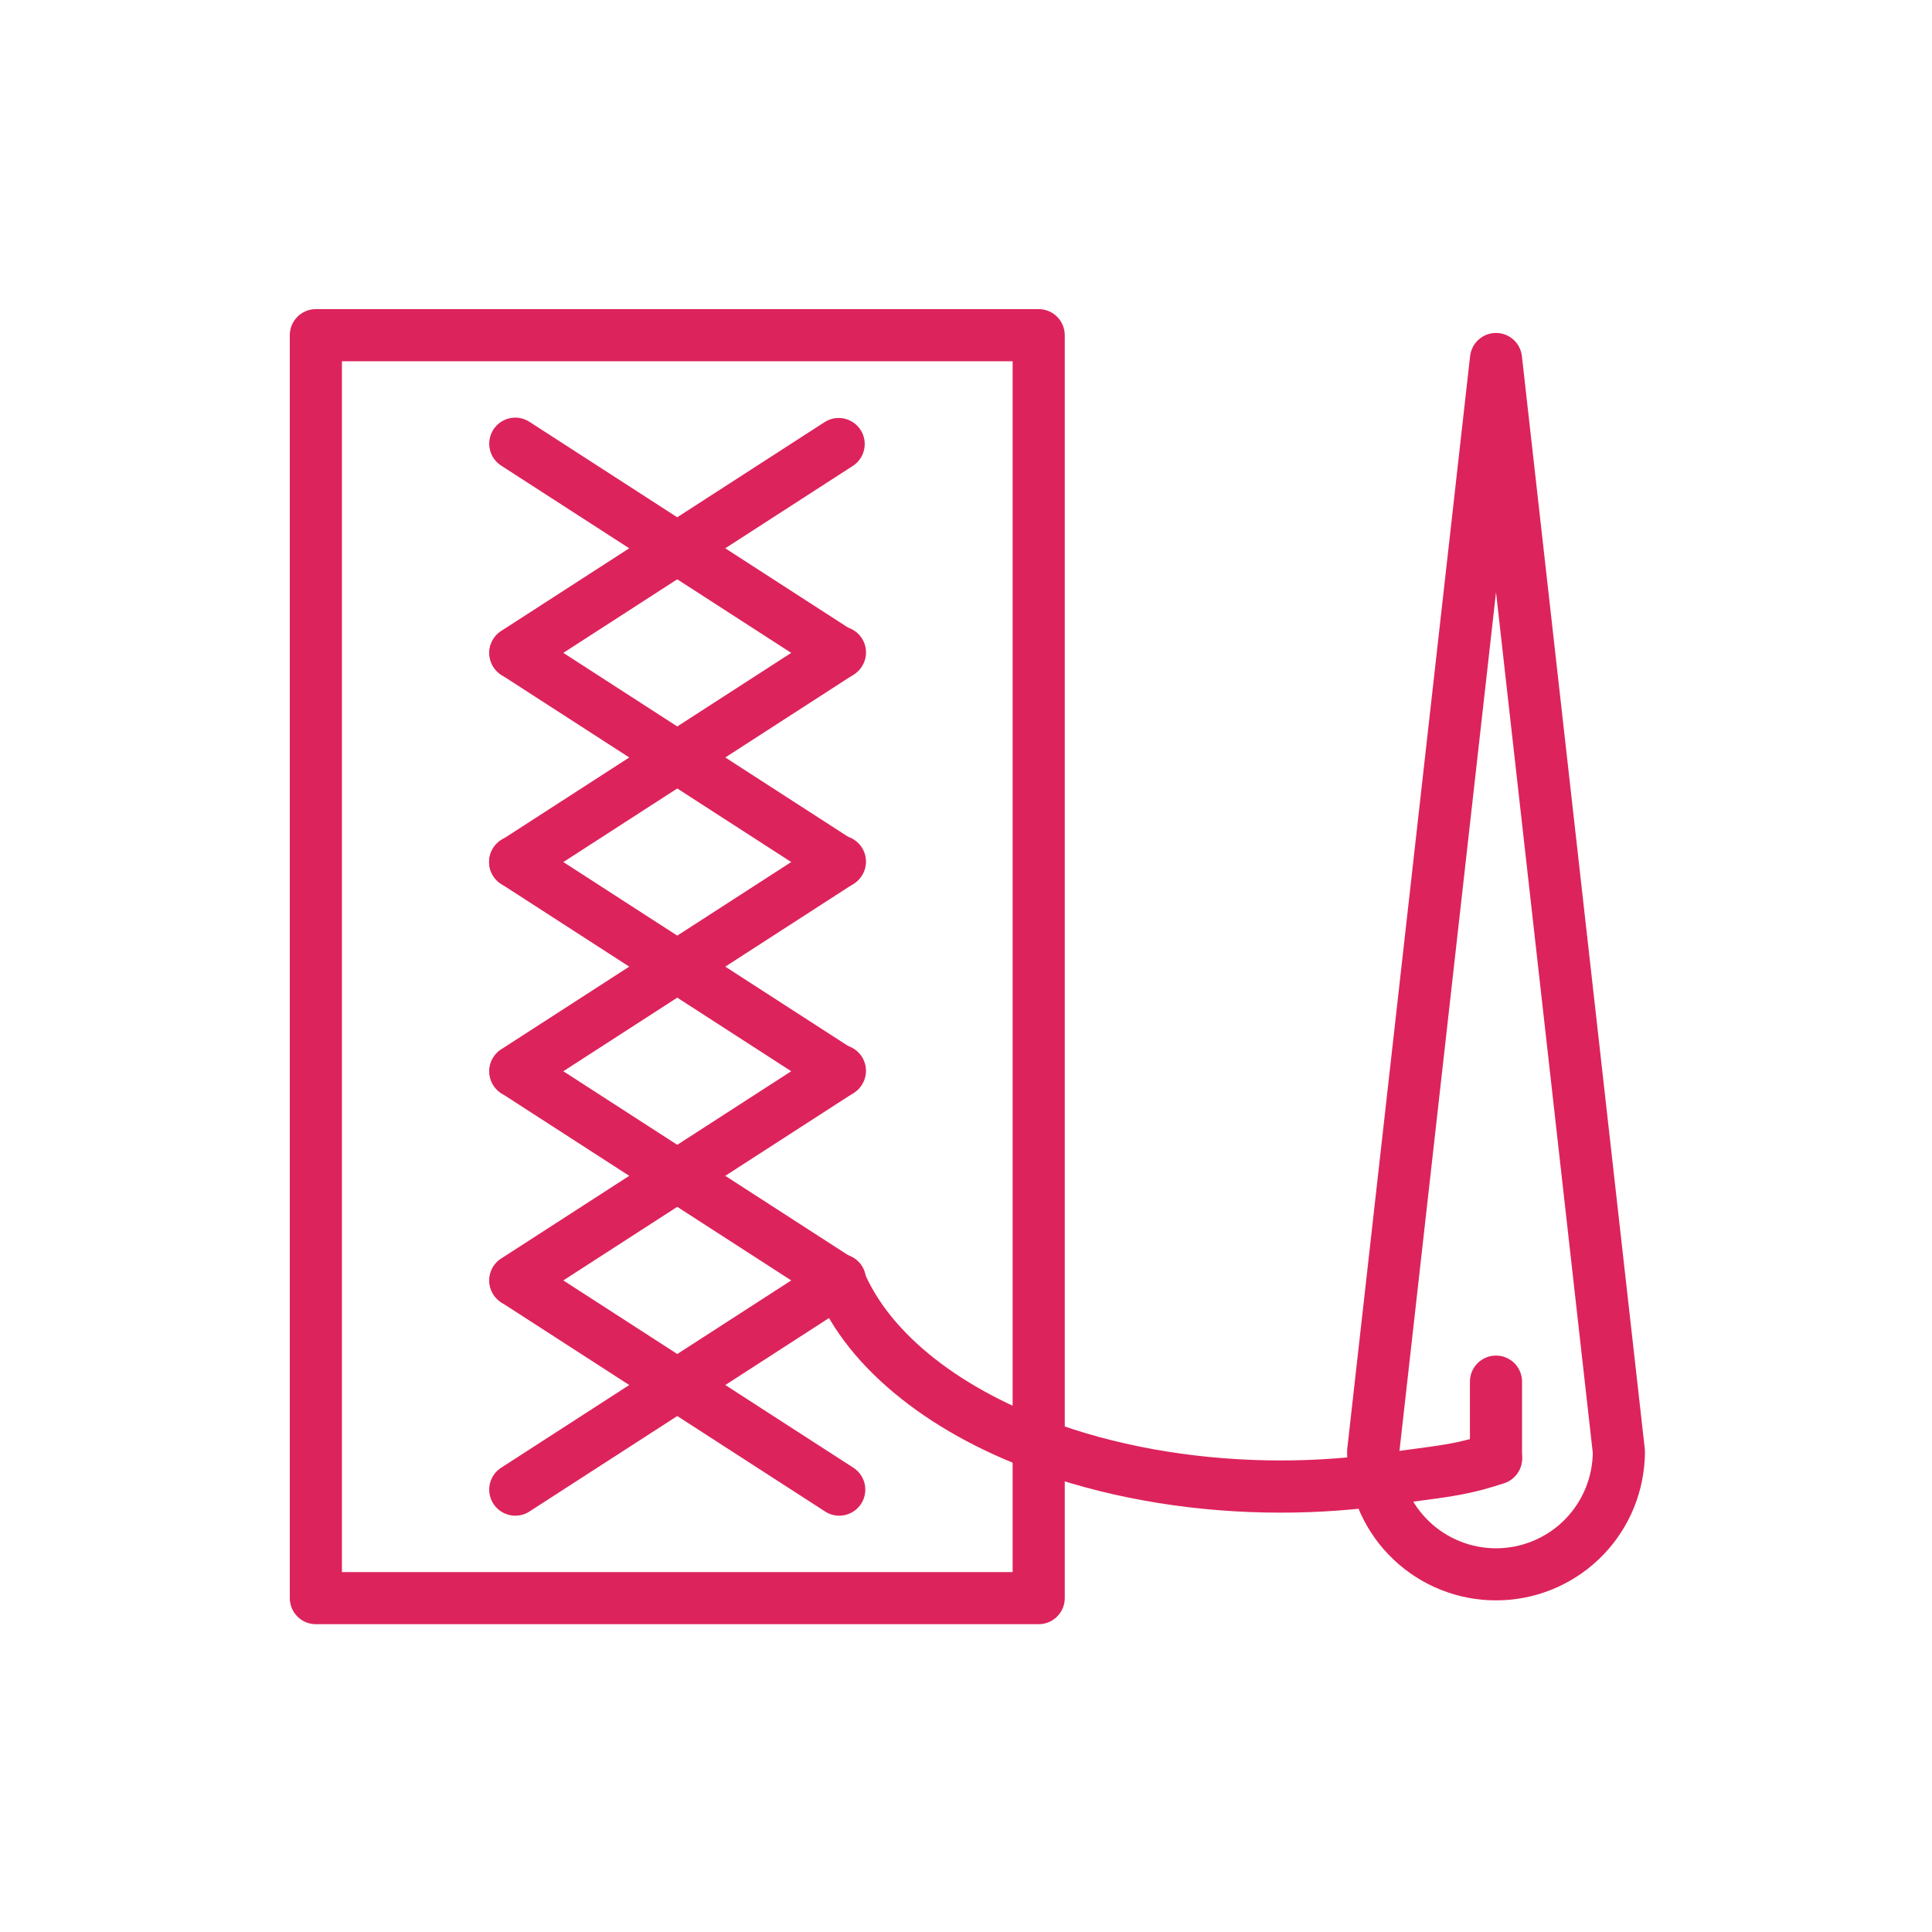
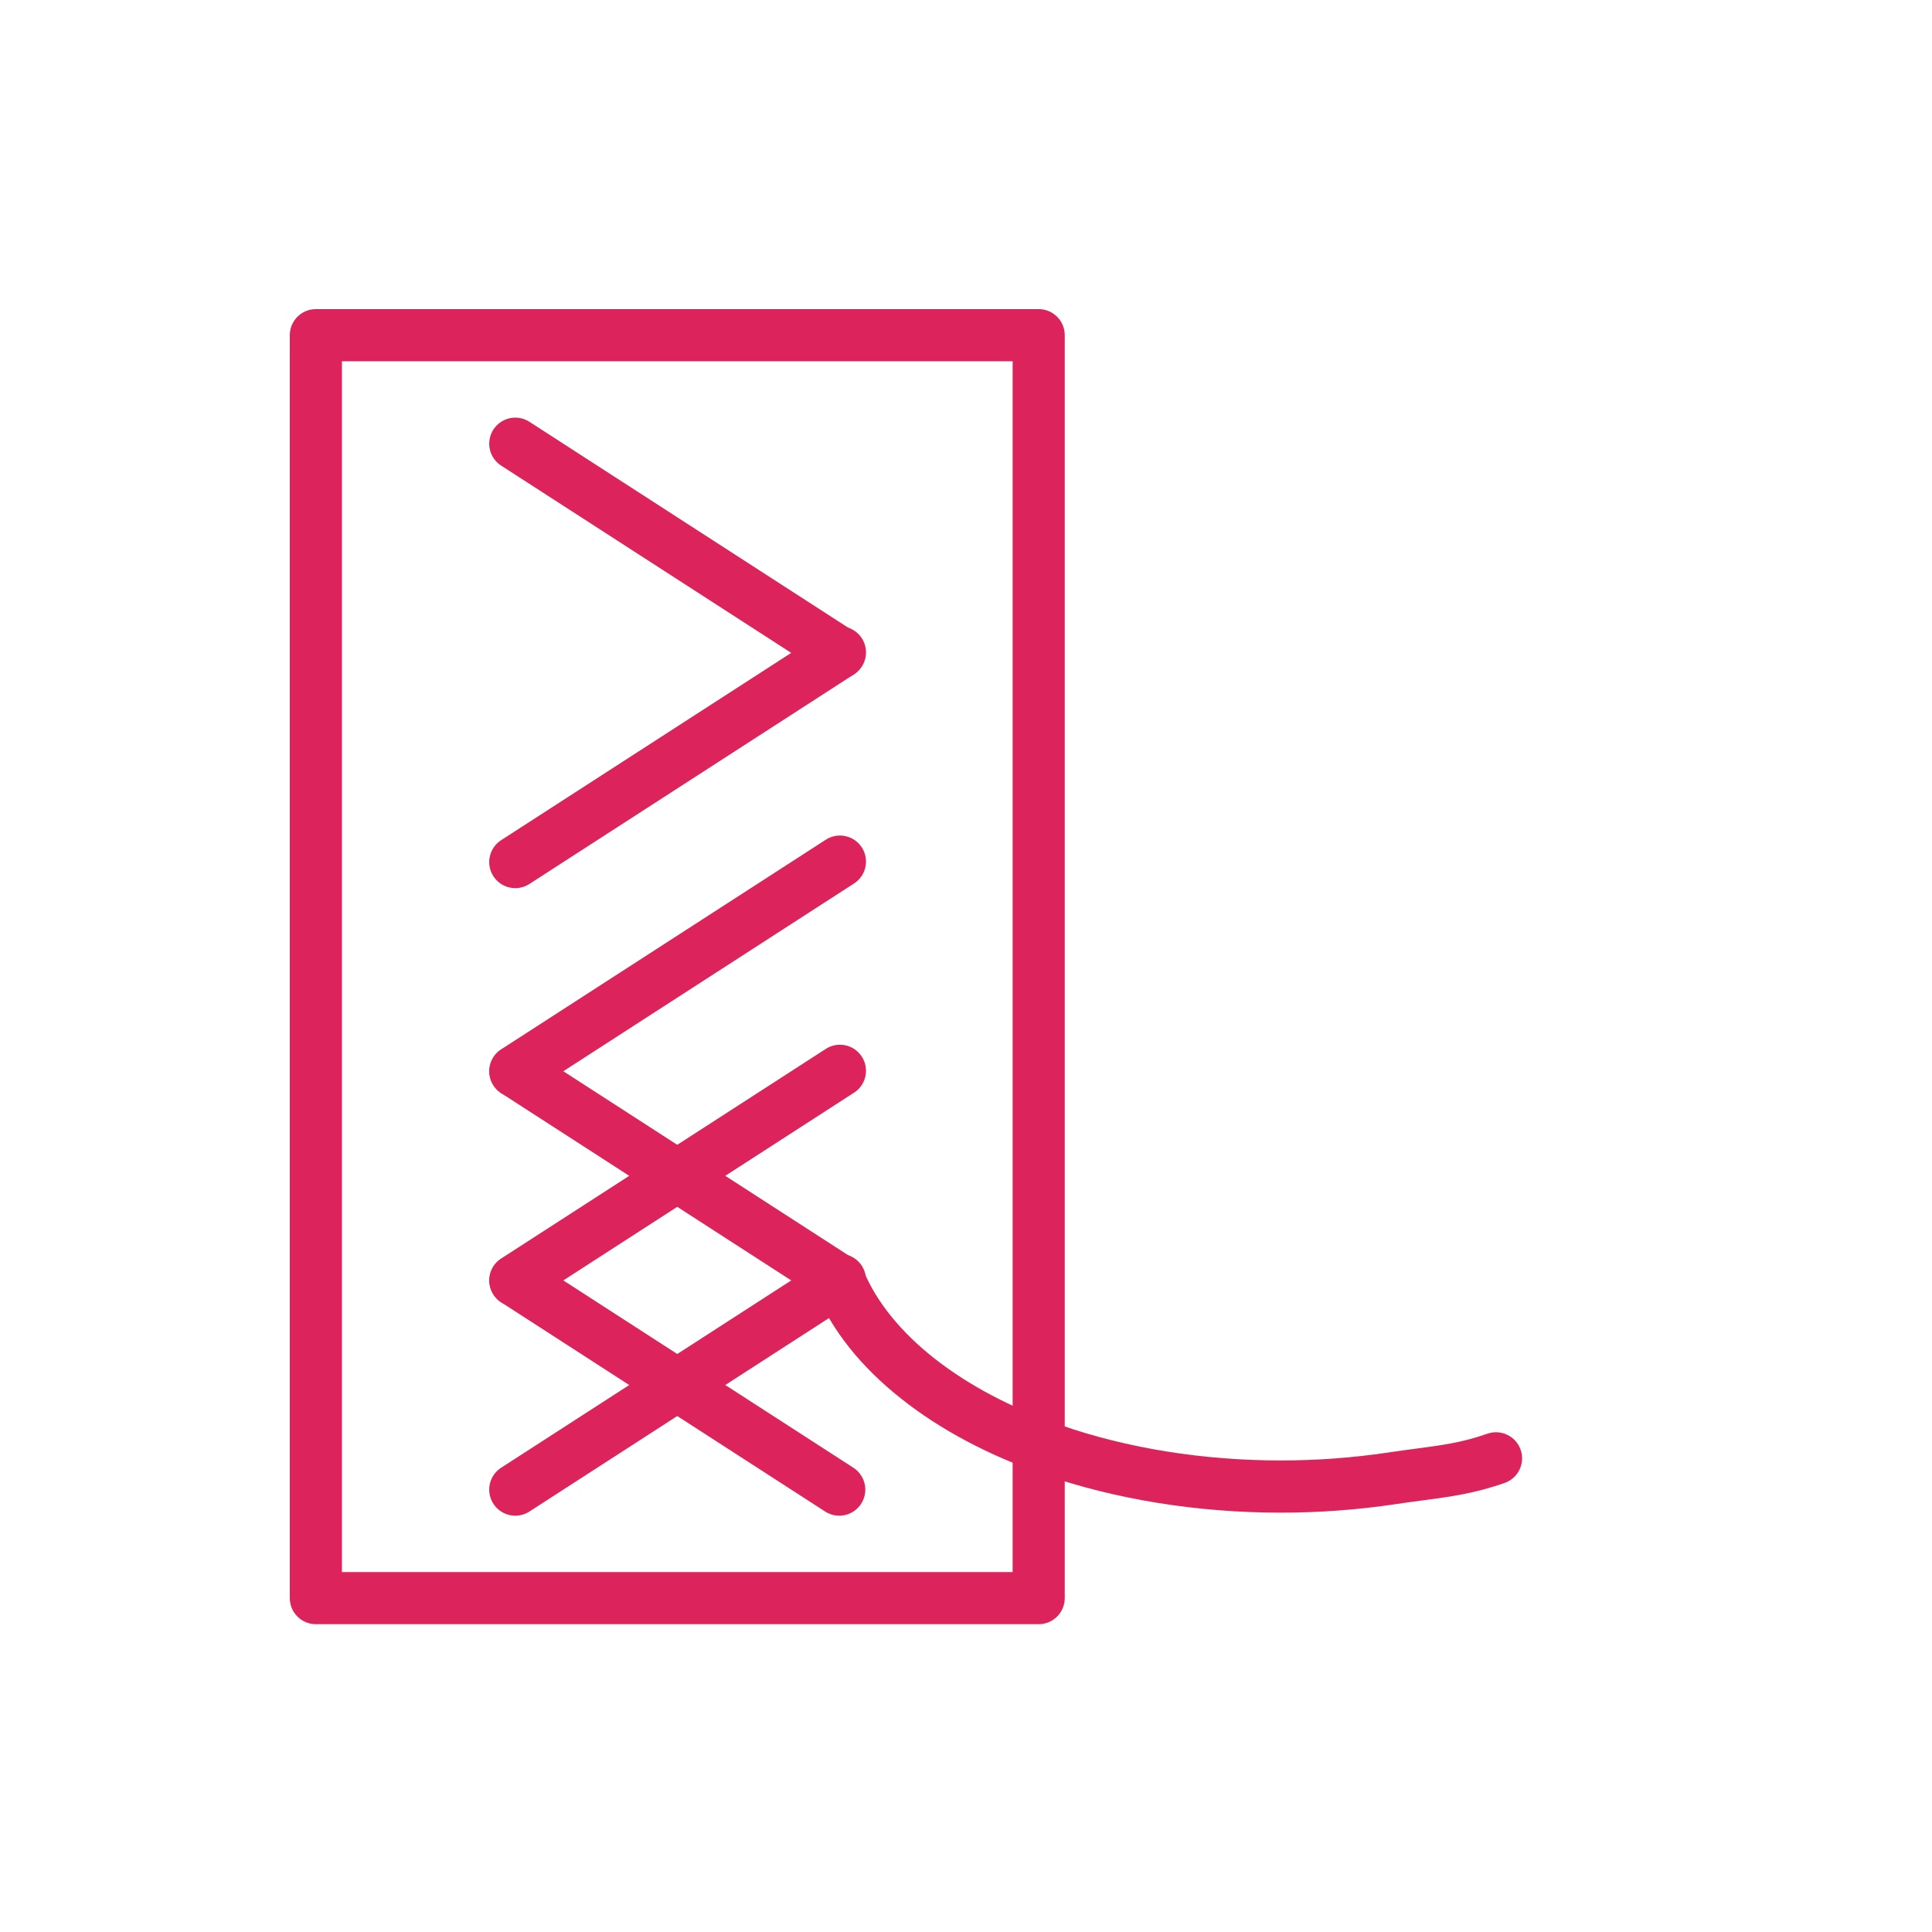
<svg xmlns="http://www.w3.org/2000/svg" fill="none" viewBox="0 0 300 300" height="300" width="300">
  <path fill="#DD235C" d="M161.287 252.204H49.047C47.973 252.204 46.944 251.777 46.185 251.018C45.426 250.26 45 249.23 45 248.157V52.047C45 50.973 45.426 49.944 46.185 49.185C46.944 48.426 47.973 48 49.047 48H161.287C162.361 48 163.39 48.426 164.149 49.185C164.908 49.944 165.334 50.973 165.334 52.047V248.157C165.334 249.23 164.908 250.26 164.149 251.018C163.39 251.777 162.361 252.204 161.287 252.204ZM53.093 244.111H157.241V56.093H53.093V244.111Z" />
-   <path fill="#DD235C" d="M80.016 105.426C79.142 105.427 78.291 105.145 77.591 104.622C76.891 104.099 76.378 103.364 76.131 102.526C75.883 101.688 75.913 100.792 76.217 99.973C76.521 99.153 77.082 98.454 77.816 97.98L128.119 65.496C129.021 64.946 130.102 64.77 131.131 65.005C132.161 65.241 133.058 65.87 133.63 66.758C134.202 67.646 134.404 68.722 134.194 69.757C133.983 70.792 133.376 71.704 132.502 72.297L82.206 104.778C81.554 105.201 80.793 105.426 80.016 105.426Z" />
  <path fill="#DD235C" d="M130.313 105.426C129.535 105.426 128.774 105.201 128.121 104.778L77.817 72.297C76.915 71.715 76.282 70.799 76.056 69.749C75.83 68.7 76.03 67.604 76.612 66.702C77.194 65.8 78.111 65.166 79.16 64.94C80.21 64.714 81.306 64.915 82.207 65.497L132.504 97.98C133.237 98.454 133.798 99.153 134.102 99.972C134.406 100.792 134.436 101.687 134.189 102.525C133.942 103.363 133.43 104.098 132.73 104.621C132.03 105.144 131.179 105.426 130.306 105.426H130.313Z" />
  <path fill="#DD235C" d="M80.02 137.91C79.145 137.911 78.294 137.63 77.593 137.107C76.891 136.584 76.378 135.848 76.131 135.009C75.883 134.171 75.913 133.274 76.218 132.454C76.522 131.634 77.085 130.935 77.82 130.461L128.123 97.98C128.569 97.671 129.073 97.455 129.605 97.344C130.136 97.234 130.684 97.232 131.216 97.337C131.749 97.443 132.254 97.655 132.703 97.96C133.152 98.265 133.535 98.657 133.829 99.114C134.123 99.57 134.322 100.08 134.415 100.615C134.508 101.15 134.492 101.698 134.369 102.226C134.245 102.755 134.017 103.253 133.697 103.692C133.377 104.13 132.972 104.5 132.506 104.778L82.21 137.26C81.559 137.684 80.798 137.91 80.02 137.91Z" />
-   <path fill="#DD235C" d="M130.319 137.909C129.54 137.91 128.778 137.684 128.126 137.259L77.822 104.778C76.932 104.191 76.31 103.276 76.09 102.233C75.871 101.189 76.073 100.101 76.651 99.205C77.23 98.309 78.139 97.678 79.18 97.449C80.222 97.219 81.311 97.41 82.213 97.98L132.509 130.461C133.244 130.935 133.806 131.634 134.11 132.454C134.415 133.273 134.446 134.169 134.198 135.008C133.951 135.847 133.438 136.583 132.737 137.106C132.037 137.629 131.185 137.911 130.311 137.909H130.319Z" />
  <path fill="#DD235C" d="M80.016 170.39C79.142 170.391 78.291 170.109 77.591 169.586C76.891 169.064 76.378 168.328 76.131 167.49C75.883 166.652 75.913 165.756 76.217 164.937C76.521 164.118 77.082 163.419 77.816 162.944L128.119 130.461C128.565 130.152 129.069 129.935 129.601 129.825C130.132 129.714 130.68 129.712 131.213 129.818C131.745 129.924 132.251 130.135 132.699 130.44C133.148 130.746 133.531 131.138 133.825 131.594C134.119 132.05 134.319 132.561 134.411 133.096C134.504 133.63 134.488 134.178 134.365 134.707C134.241 135.235 134.013 135.734 133.693 136.172C133.373 136.611 132.968 136.98 132.502 137.259L82.206 169.743C81.554 170.165 80.793 170.39 80.016 170.39Z" />
-   <path fill="#DD235C" d="M130.318 170.389C129.54 170.39 128.778 170.165 128.125 169.742L77.822 137.258C77.37 136.973 76.979 136.6 76.672 136.163C76.365 135.725 76.147 135.231 76.032 134.708C75.917 134.186 75.907 133.646 76.002 133.12C76.097 132.594 76.295 132.092 76.585 131.643C76.875 131.194 77.251 130.806 77.692 130.503C78.132 130.201 78.629 129.988 79.152 129.878C79.675 129.768 80.215 129.763 80.74 129.863C81.266 129.963 81.766 130.166 82.212 130.46L132.508 162.944C133.242 163.418 133.803 164.117 134.107 164.936C134.41 165.755 134.441 166.651 134.194 167.488C133.946 168.326 133.434 169.062 132.734 169.585C132.034 170.108 131.184 170.39 130.31 170.389H130.318Z" />
  <path fill="#DD235C" d="M80.016 202.872C79.142 202.873 78.291 202.591 77.591 202.068C76.891 201.546 76.378 200.81 76.131 199.972C75.883 199.134 75.913 198.238 76.217 197.419C76.521 196.599 77.082 195.9 77.816 195.426L128.119 162.945C128.565 162.636 129.069 162.42 129.601 162.309C130.132 162.199 130.68 162.196 131.213 162.302C131.745 162.408 132.251 162.62 132.699 162.925C133.148 163.23 133.531 163.622 133.825 164.078C134.119 164.535 134.319 165.045 134.411 165.58C134.504 166.115 134.488 166.663 134.365 167.191C134.241 167.72 134.013 168.218 133.693 168.657C133.373 169.095 132.968 169.465 132.502 169.743L82.206 202.224C81.554 202.647 80.793 202.872 80.016 202.872Z" />
  <path fill="#DD235C" d="M130.319 202.871C129.541 202.872 128.779 202.647 128.126 202.224L77.822 169.743C76.932 169.156 76.31 168.241 76.09 167.197C75.871 166.153 76.073 165.065 76.651 164.17C77.23 163.274 78.139 162.642 79.18 162.413C80.222 162.184 81.311 162.375 82.213 162.945L132.509 195.426C133.243 195.9 133.803 196.599 134.107 197.418C134.411 198.237 134.442 199.132 134.194 199.97C133.947 200.808 133.435 201.544 132.735 202.067C132.035 202.589 131.185 202.872 130.311 202.871H130.319Z" />
  <path fill="#DD235C" d="M80.02 235.355C79.145 235.357 78.294 235.075 77.593 234.552C76.891 234.029 76.378 233.294 76.131 232.455C75.883 231.616 75.913 230.719 76.218 229.899C76.522 229.08 77.085 228.38 77.82 227.907L128.123 195.426C128.569 195.116 129.073 194.9 129.605 194.79C130.136 194.679 130.684 194.677 131.216 194.783C131.749 194.888 132.254 195.1 132.703 195.405C133.152 195.71 133.535 196.103 133.829 196.559C134.123 197.015 134.322 197.526 134.415 198.061C134.508 198.595 134.492 199.143 134.369 199.672C134.245 200.2 134.017 200.699 133.697 201.137C133.377 201.575 132.972 201.945 132.506 202.224L82.21 234.707C81.558 235.13 80.797 235.355 80.02 235.355Z" />
  <path fill="#DD235C" d="M130.319 235.355C129.541 235.356 128.779 235.131 128.126 234.708L77.822 202.224C76.932 201.637 76.31 200.722 76.09 199.678C75.871 198.635 76.073 197.547 76.651 196.651C77.23 195.755 78.139 195.124 79.18 194.895C80.222 194.665 81.311 194.856 82.213 195.426L132.509 227.907C133.244 228.381 133.806 229.08 134.11 229.899C134.415 230.719 134.446 231.615 134.198 232.454C133.951 233.293 133.438 234.029 132.737 234.552C132.037 235.075 131.185 235.357 130.311 235.355H130.319Z" />
-   <path fill="#DD235C" d="M232.298 248.504C226.375 248.508 220.677 246.237 216.381 242.16C212.085 238.083 209.519 232.512 209.213 226.597C209.19 226.217 209.18 225.815 209.18 225.38C209.179 225.229 209.188 225.078 209.205 224.928L228.277 55.294C228.388 54.305 228.859 53.392 229.601 52.729C230.343 52.066 231.303 51.699 232.298 51.699C233.293 51.699 234.253 52.066 234.995 52.729C235.737 53.392 236.208 54.305 236.319 55.294L255.396 224.928C255.414 225.078 255.422 225.229 255.422 225.38C255.422 225.813 255.422 226.215 255.389 226.615C255.078 232.527 252.509 238.094 248.212 242.167C243.915 246.241 238.219 248.509 232.298 248.504ZM217.275 225.595C217.275 225.795 217.275 225.98 217.293 226.162C217.491 230.007 219.157 233.63 221.948 236.283C224.74 238.936 228.443 240.416 232.293 240.418C236.144 240.42 239.849 238.943 242.643 236.294C245.436 233.644 247.107 230.022 247.308 226.177C247.308 225.982 247.323 225.793 247.326 225.595L232.301 91.961L217.275 225.595Z" />
-   <path fill="#DD235C" d="M232.297 230.499C231.223 230.499 230.194 230.073 229.435 229.314C228.676 228.555 228.25 227.526 228.25 226.453V214.538C228.25 213.465 228.676 212.436 229.435 211.677C230.194 210.918 231.223 210.492 232.297 210.492C233.37 210.492 234.399 210.918 235.158 211.677C235.917 212.436 236.343 213.465 236.343 214.538V226.453C236.343 227.526 235.917 228.555 235.158 229.314C234.399 230.073 233.37 230.499 232.297 230.499Z" />
  <path fill="#DD235C" d="M198.842 234.883C185.924 234.883 173.2 232.831 162.052 228.952C153.473 225.965 146.05 222.022 139.993 217.232C133.67 212.232 129.153 206.562 126.589 200.381C126.189 199.392 126.195 198.286 126.606 197.302C127.017 196.318 127.8 195.536 128.784 195.126C129.768 194.716 130.875 194.712 131.863 195.113C132.851 195.514 133.64 196.29 134.06 197.27C138.197 207.204 149.371 215.965 164.722 221.296C175.023 224.885 186.827 226.779 198.85 226.779C204.437 226.784 210.016 226.372 215.542 225.548C217.102 225.315 218.493 225.13 219.841 224.951C224.03 224.394 227.057 223.995 230.969 222.624C231.984 222.271 233.097 222.335 234.064 222.803C235.031 223.271 235.773 224.103 236.126 225.118C236.479 226.132 236.415 227.246 235.947 228.213C235.48 229.18 234.647 229.921 233.632 230.275C228.931 231.918 225.203 232.412 220.891 232.983C219.581 233.158 218.228 233.337 216.736 233.562C210.812 234.445 204.831 234.887 198.842 234.883Z" />
</svg>